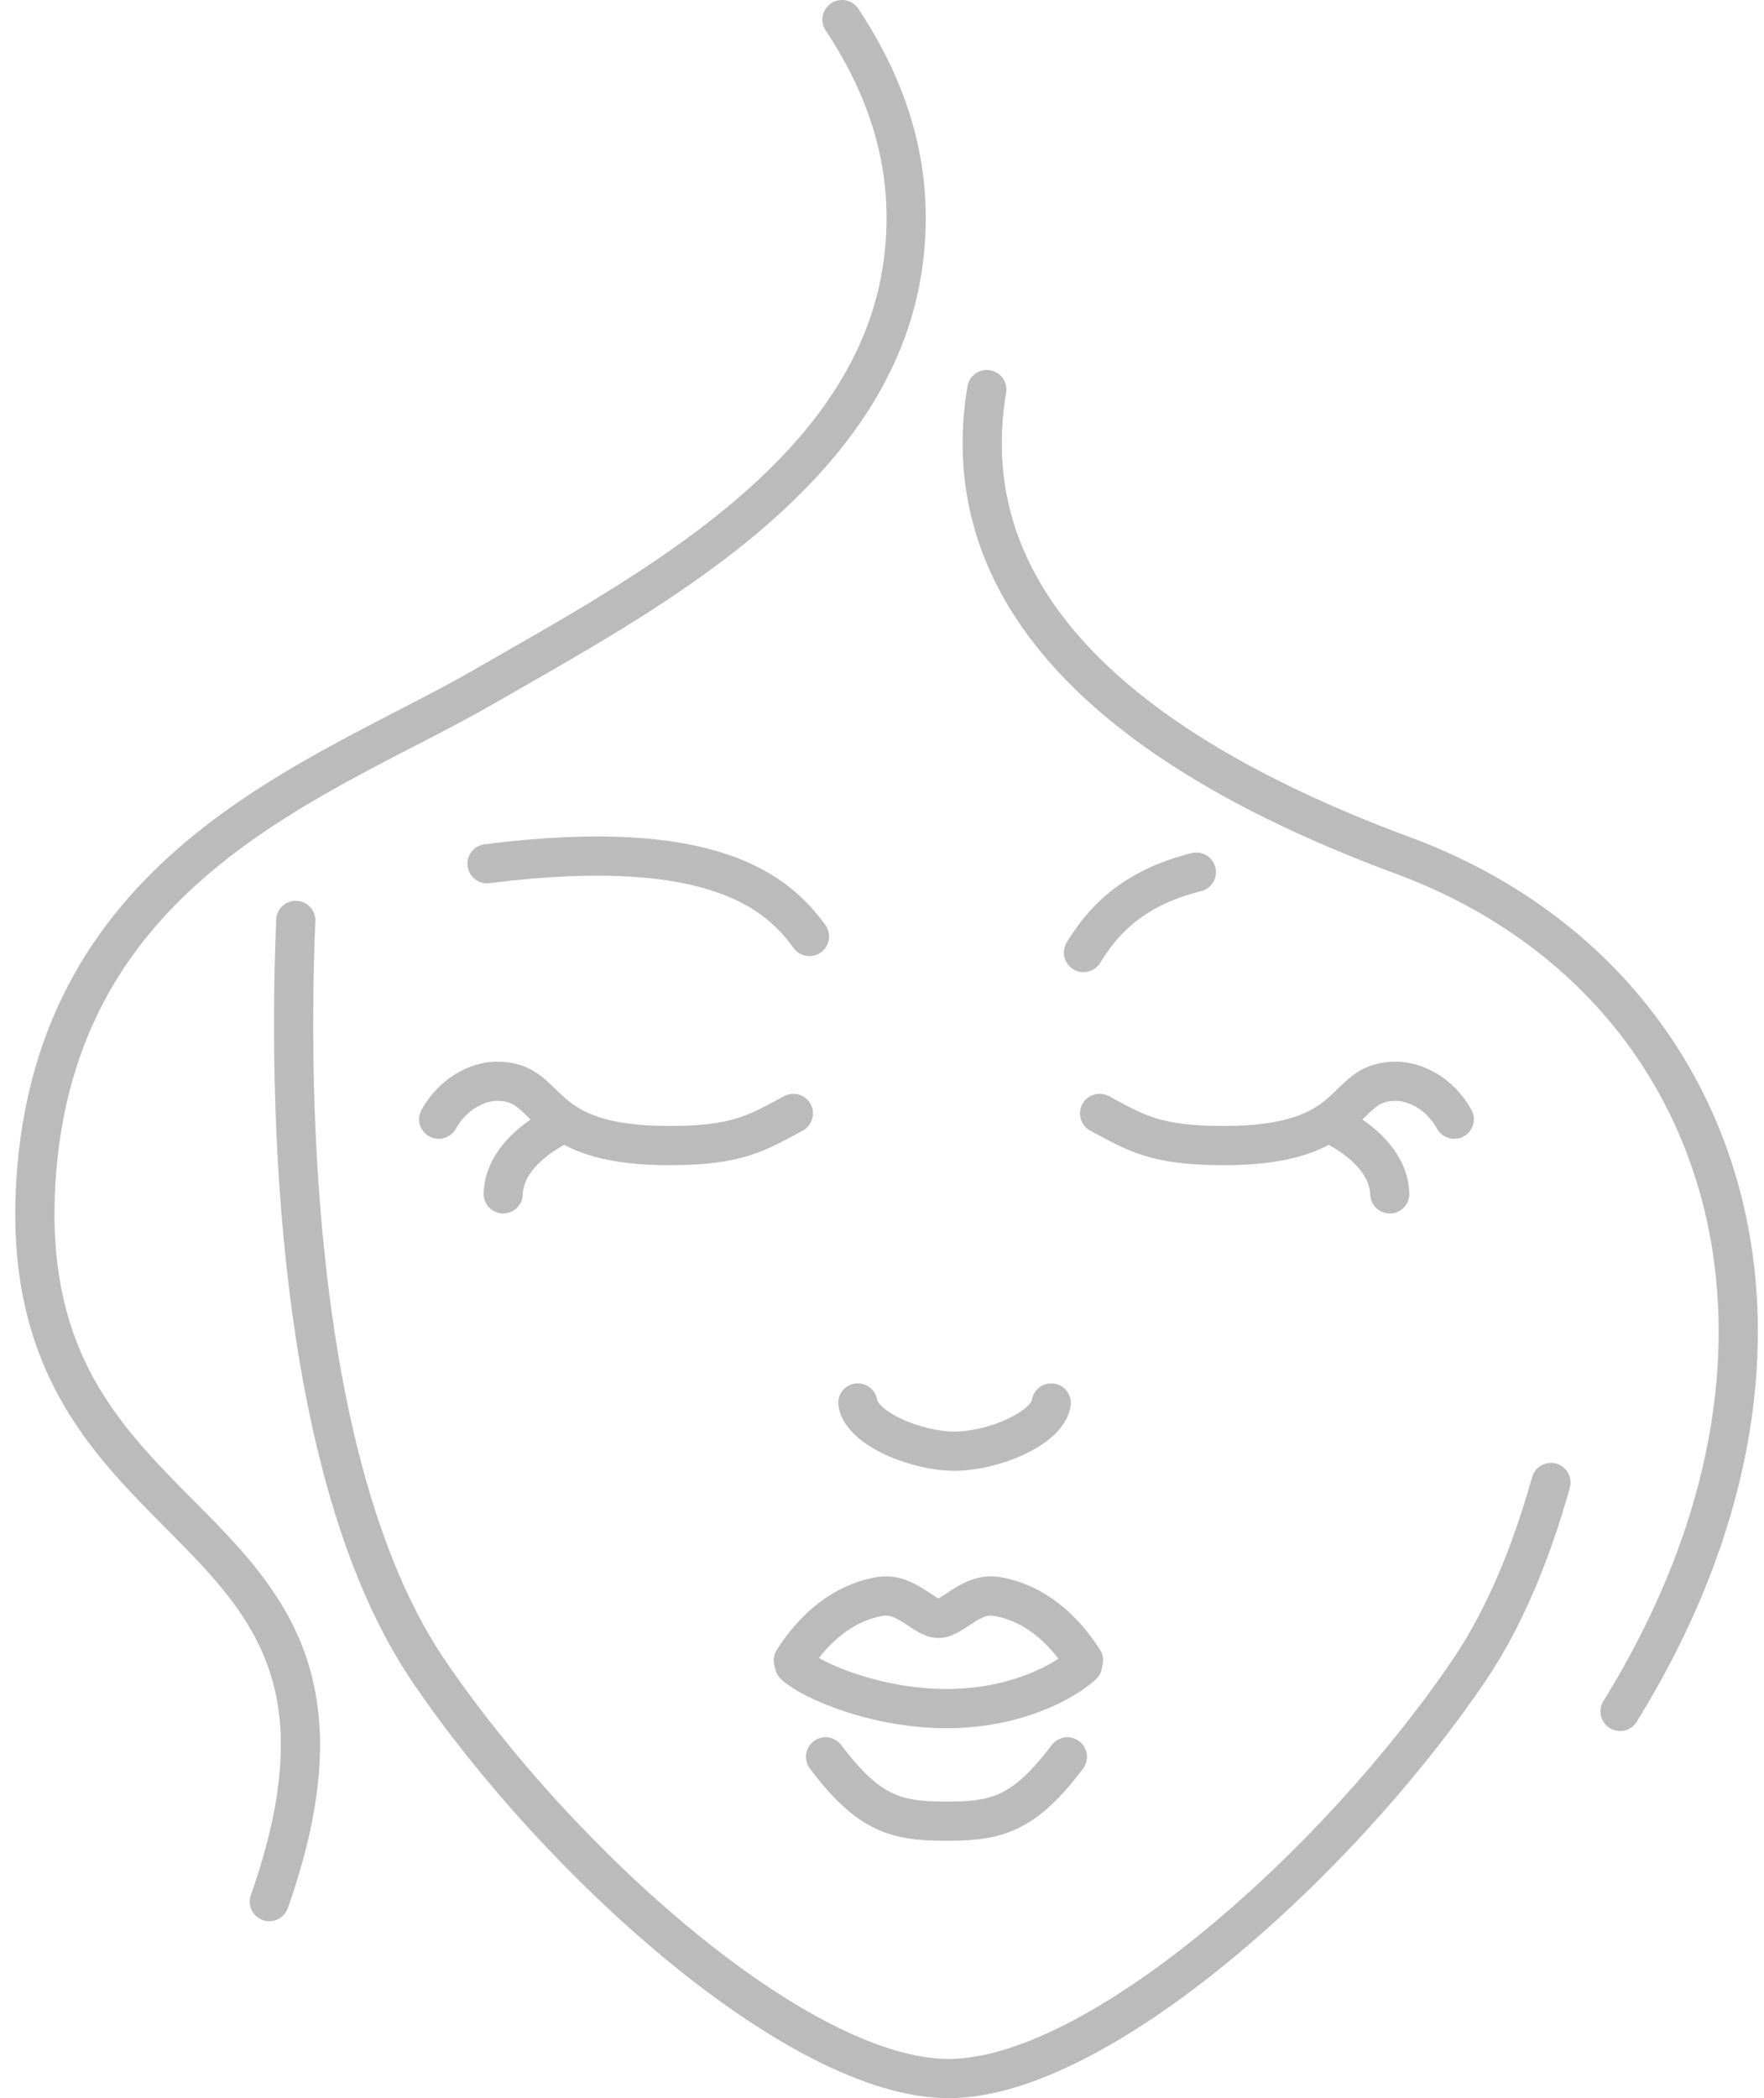
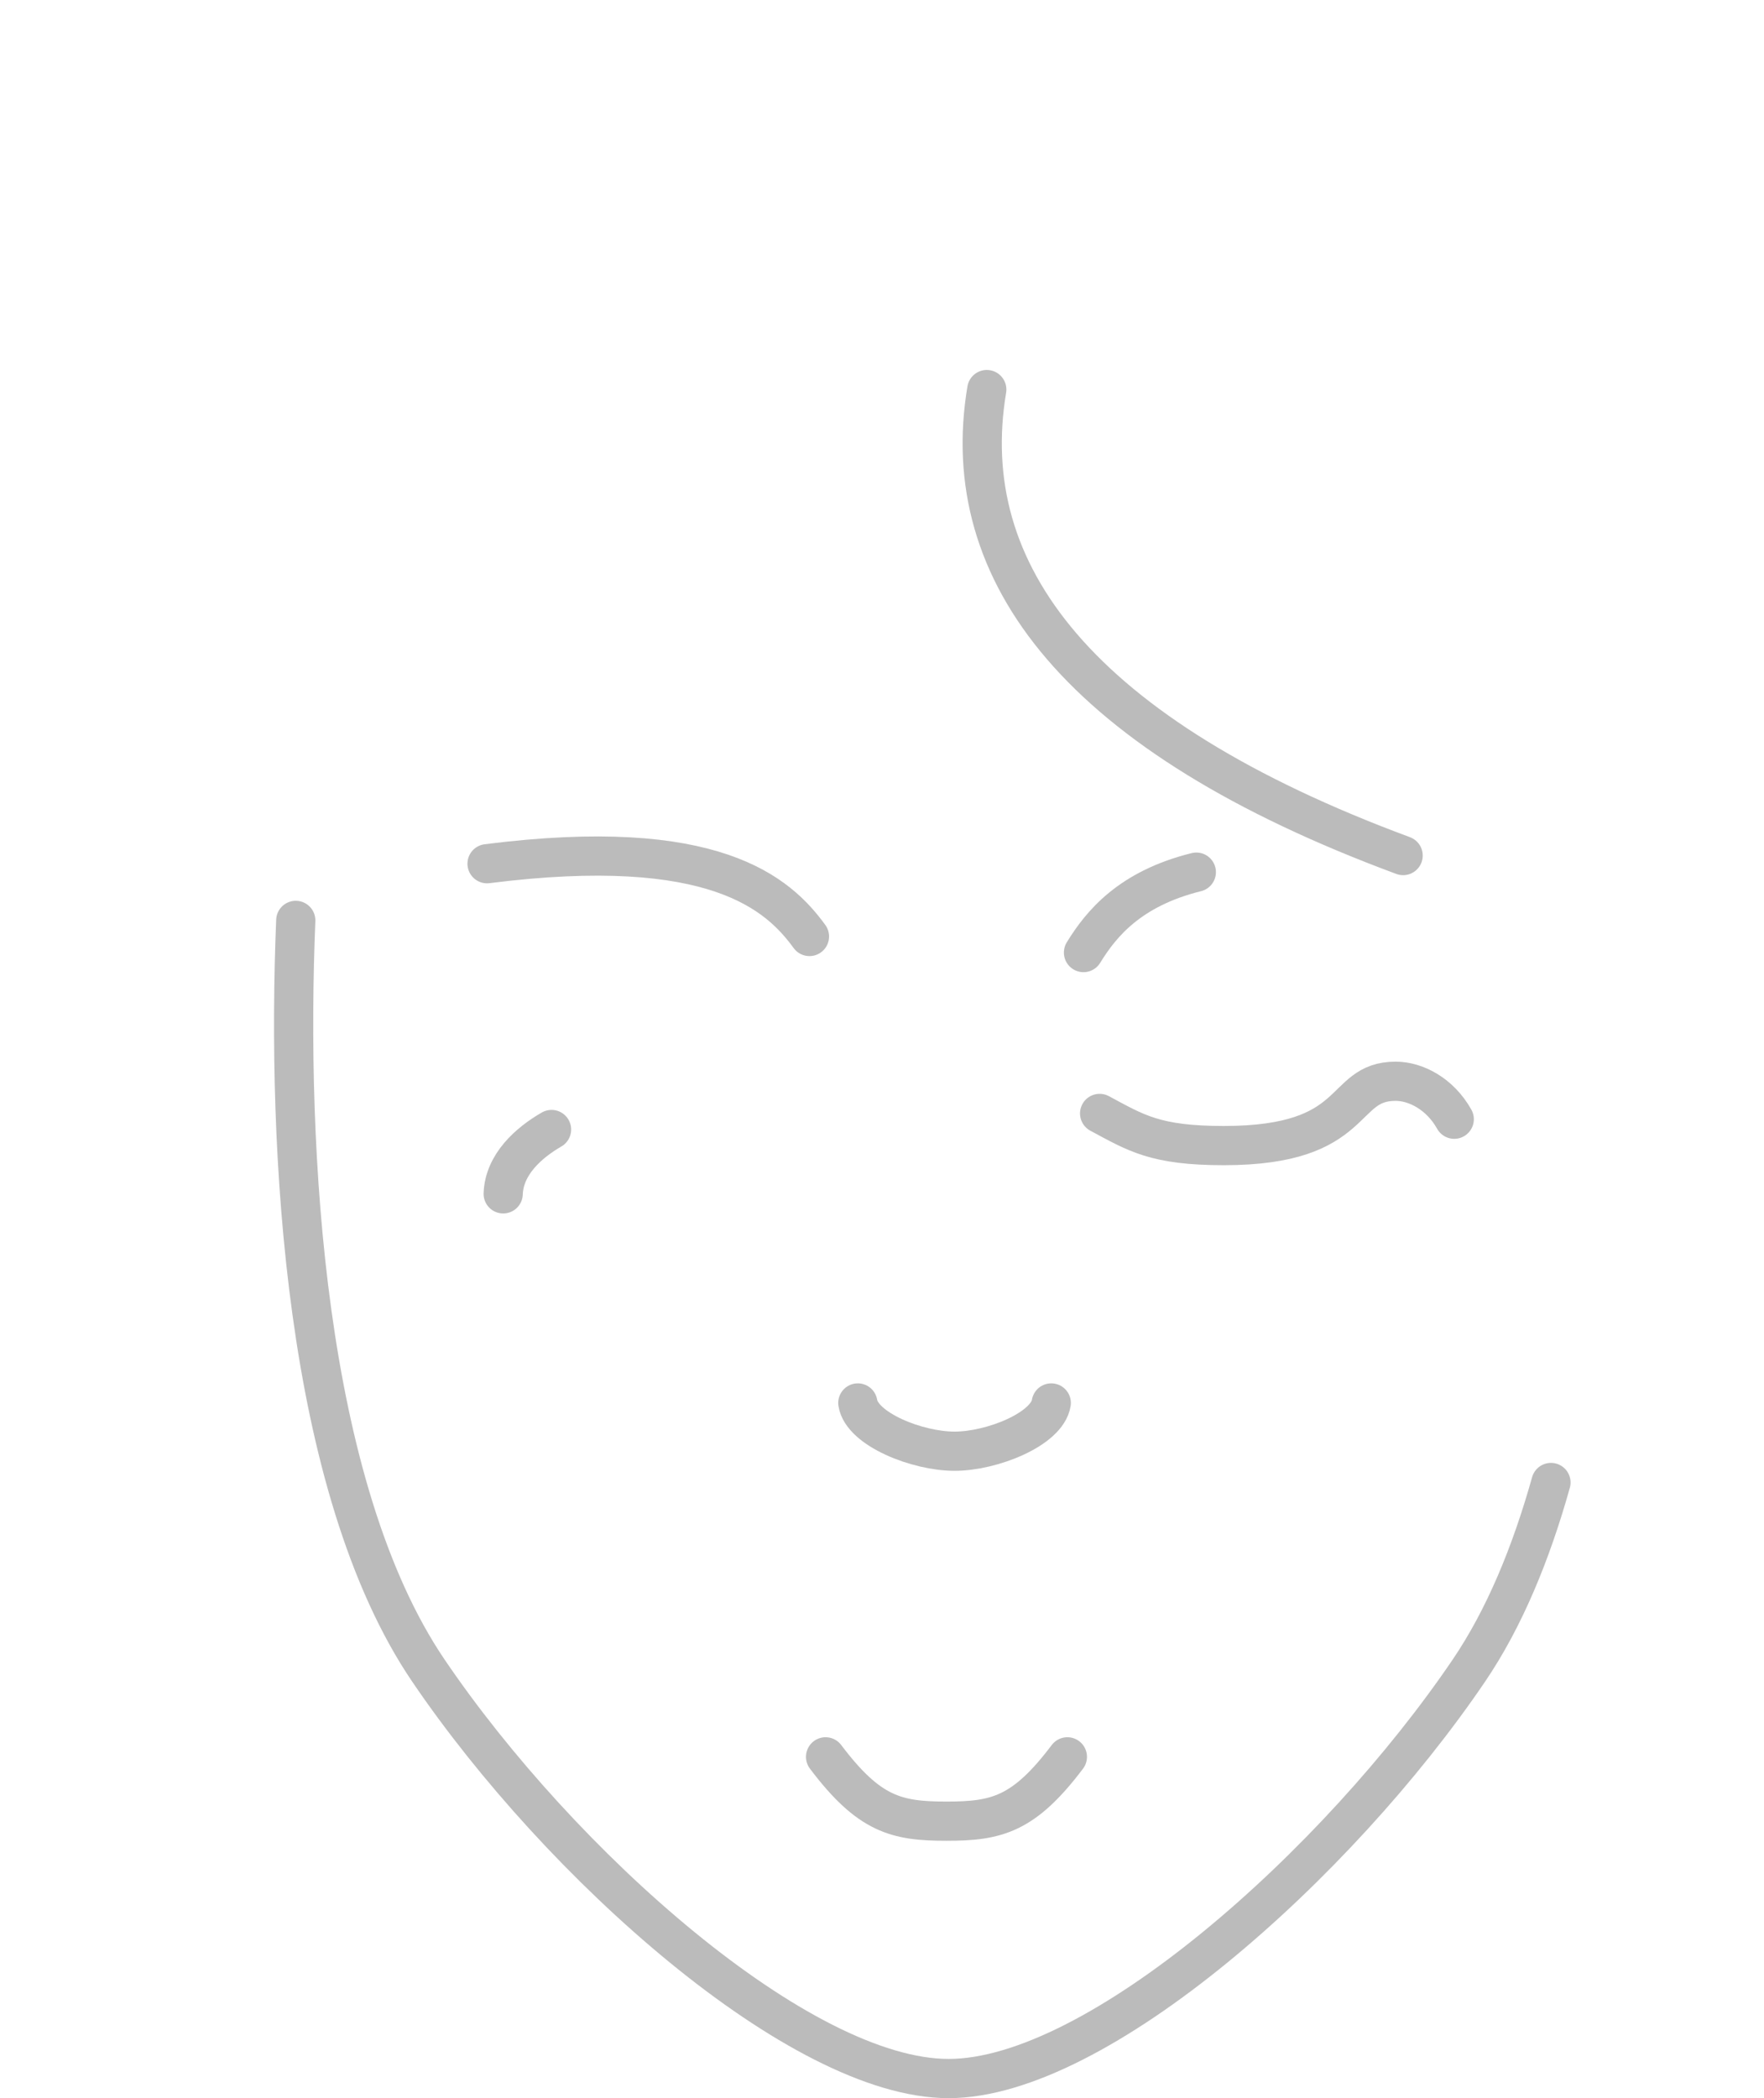
<svg xmlns="http://www.w3.org/2000/svg" width="90px" height="107px" viewBox="0 0 90 107" version="1.1">
  <title>face</title>
  <desc>Created with Sketch.</desc>
  <defs />
  <g id="index" stroke="none" stroke-width="1" fill="none" fill-rule="evenodd" stroke-linecap="round">
    <g id="index---Desktop-HD" transform="translate(-330, -1556)" stroke="#BBBBBB" stroke-width="2">
      <g id="services" transform="translate(250, 1520)">
        <g id="face" transform="translate(81, 37)">
          <path d="M78.131,74.603 C77.113,78.235 75.748,81.538 73.941,84.199 C67.222,94.095 54.975,105 47.399,105 C39.824,105 27.576,94.095 20.859,84.199 C14.512,74.851 13.612,57.59 14.09,45.938" id="Stroke-1" />
-           <path d="M54.28,83.672 C52.88,81.487 51.23,80.65 49.879,80.418 C48.529,80.185 47.629,81.533 46.879,81.533 C46.128,81.533 45.228,80.185 43.878,80.418 C42.527,80.65 40.877,81.487 39.477,83.672" id="Stroke-3" />
-           <path d="M54.233,83.908 C53.327,84.728 50.882,86.133 47.29,86.133 C43.697,86.133 40.441,84.728 39.535,83.908" id="Stroke-5" />
          <path d="M53.458,88.594 C51.233,91.541 49.846,91.875 47.289,91.875 C44.733,91.875 43.346,91.541 41.121,88.594" id="Stroke-7" />
          <path d="M52.636,70.547 C52.423,71.884 49.611,73.008 47.701,73.008 C45.791,73.008 42.978,71.884 42.766,70.547" id="Stroke-9" />
-           <path d="M21.383,56.077 C22.105,54.786 23.342,54.141 24.373,54.141 C27.259,54.141 26.125,57.422 33.136,57.422 C36.641,57.422 37.621,56.777 39.477,55.782" id="Stroke-11" />
          <path d="M27.14,56.602 C25.97,57.276 24.725,58.385 24.673,59.883" id="Stroke-13" />
          <path d="M73.196,56.077 C72.475,54.786 71.238,54.141 70.206,54.141 C67.32,54.141 68.454,57.422 61.443,57.422 C57.938,57.422 56.959,56.777 55.103,55.782" id="Stroke-15" />
-           <path d="M67.439,56.602 C68.609,57.276 69.855,58.385 69.907,59.883" id="Stroke-17" />
          <path d="M40.299,46.758 C38.71,44.582 35.461,41.575 23.85,43.047" id="Stroke-19" />
          <path d="M54.28,47.578 C55.178,46.116 56.64,44.319 60.037,43.477" id="Stroke-21" />
-           <path d="M41.959,0 C44.2,3.377 45.727,7.446 45.087,12.352 C43.675,23.178 31.883,29.297 23.723,34.003 C15.564,38.71 1.756,43.045 0.822,59.395 C-0.284,78.771 20.047,75.244 12.741,95.977" id="Stroke-23" />
-           <path d="M49.346,18.867 C47.775,28.243 54.05,36.506 70.588,42.631 C87.126,48.756 93.374,67.356 81.655,86.277" id="Stroke-25" />
+           <path d="M49.346,18.867 C47.775,28.243 54.05,36.506 70.588,42.631 " id="Stroke-25" />
        </g>
      </g>
    </g>
  </g>
</svg>